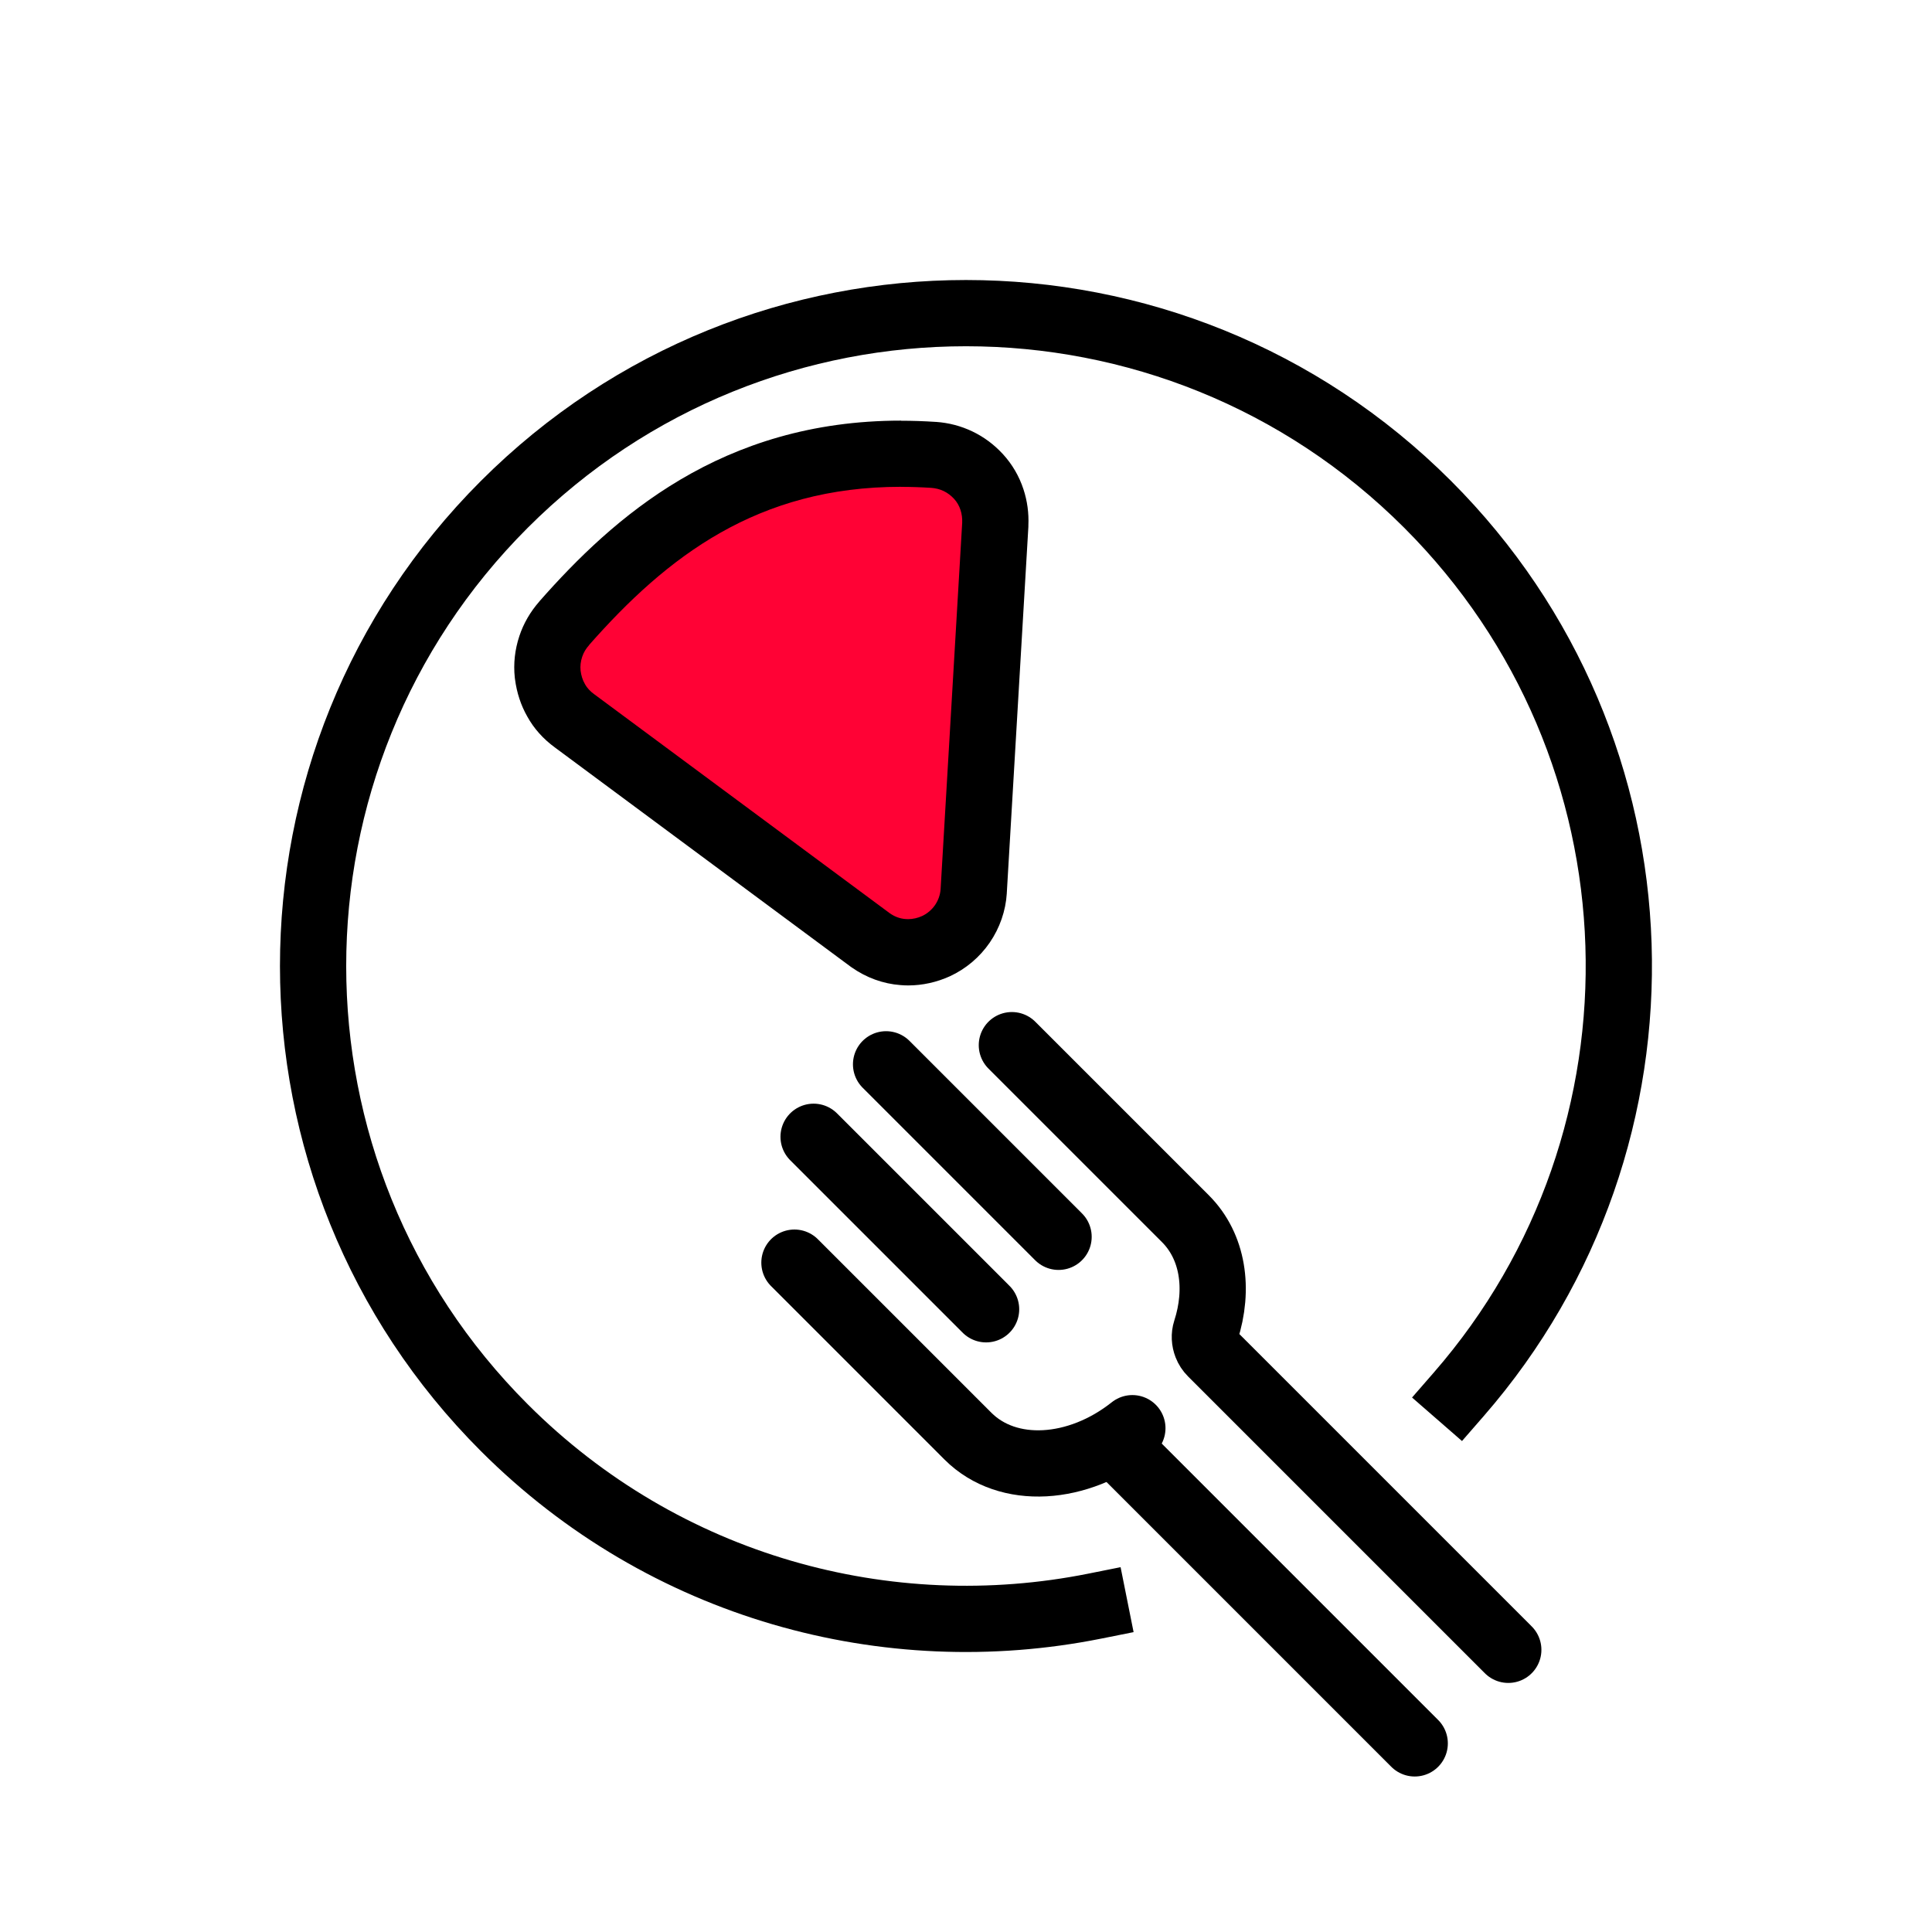
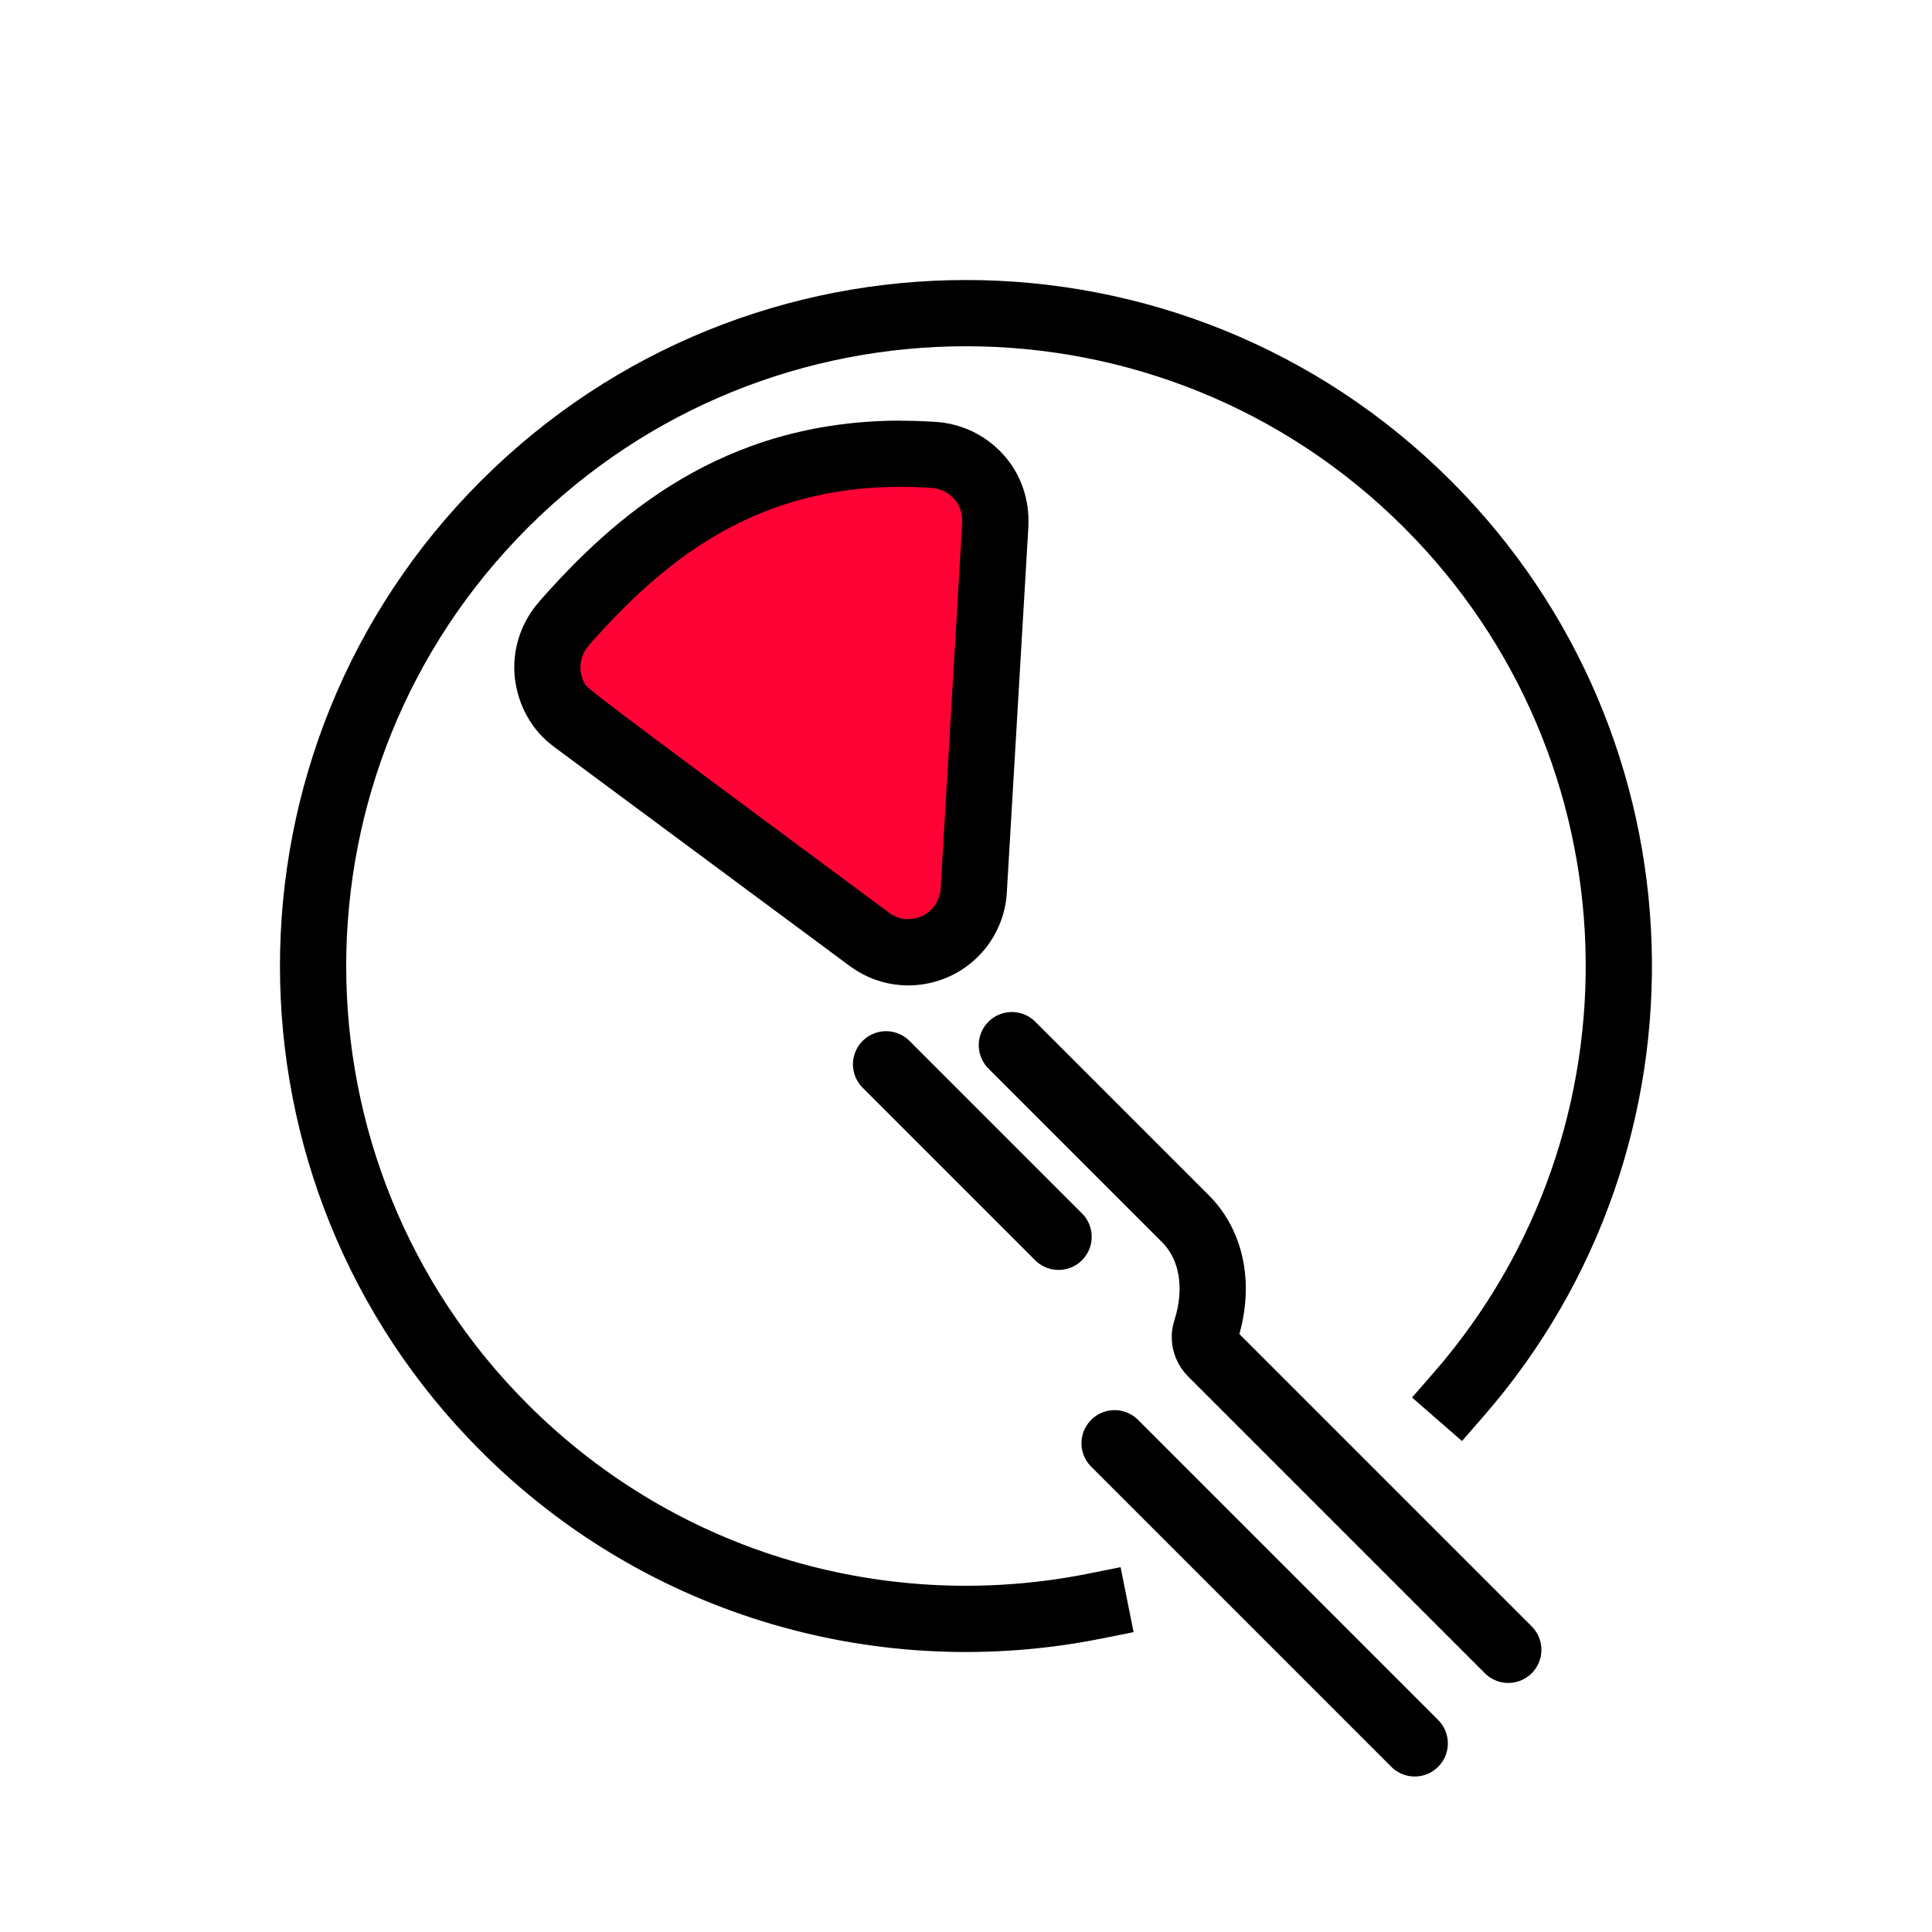
<svg xmlns="http://www.w3.org/2000/svg" width="350" height="350" viewBox="0 0 350 350" fill="none">
  <path d="M264.27 252.59C304.73 206.13 302.85 135.59 258.63 91.37C212.44 45.18 137.55 45.18 91.36 91.37C45.17 137.56 45.17 212.45 91.36 258.64C120.41 287.69 160.82 298.47 198.3 290.97" stroke="black" stroke-width="12" stroke-miterlimit="1" stroke-linecap="square" />
-   <path d="M205.14 258.73C195.3 266.55 182.56 267.37 175.36 260.18L143.92 228.74" stroke="black" stroke-width="12" stroke-miterlimit="1" stroke-linecap="round" />
  <path d="M183.31 189.34L214.75 220.78C219.77 225.8 220.89 233.51 218.45 241.06C218.17 241.93 218.23 242.87 218.56 243.72C218.76 244.24 219.07 244.71 219.47 245.11L273.24 298.88" stroke="black" stroke-width="12" stroke-miterlimit="1" stroke-linecap="round" />
  <path d="M201.92 261.46L256.29 315.83" stroke="black" stroke-width="12" stroke-miterlimit="1" stroke-linecap="round" />
-   <path d="M178.64 237.189L147.39 205.939" stroke="black" stroke-width="12" stroke-miterlimit="1" stroke-linecap="round" />
  <path d="M191.77 224.06L160.52 192.81" stroke="black" stroke-width="12" stroke-miterlimit="1" stroke-linecap="round" />
  <path d="M164.54 172.511C164.22 172.511 163.91 172.501 163.6 172.471C161.51 172.321 159.53 171.601 157.72 170.321L104.09 130.571C102.68 129.541 101.54 128.281 100.75 126.841C99.97 125.491 99.47 123.951 99.25 122.271L99.23 122.121C99.05 120.441 99.24 118.751 99.79 117.091C100.3 115.551 101.09 114.191 102.21 112.921H102.2C115.58 97.711 133.29 82.181 163.22 82.181C165.14 82.181 167.11 82.241 169.09 82.371C170.71 82.491 172.2 82.881 173.56 83.531C174.93 84.191 176.16 85.101 177.23 86.261C178.37 87.511 179.2 88.921 179.71 90.491C180.17 91.901 180.37 93.381 180.31 94.911L176.4 161.401C176.26 163.531 175.56 165.571 174.36 167.321C173.16 169.071 171.46 170.511 169.57 171.381C167.98 172.111 166.24 172.491 164.54 172.491V172.511Z" fill="#FF0235" />
-   <path d="M163.22 88.2C165 88.2 166.83 88.26 168.7 88.38C169.47 88.44 170.23 88.61 170.96 88.96C171.69 89.31 172.31 89.8 172.83 90.36C173.37 90.95 173.75 91.61 174 92.37C174.25 93.13 174.34 93.9 174.31 94.71L170.4 161.07C170.33 162.11 169.97 163.11 169.39 163.96C168.81 164.8 167.98 165.52 167.04 165.95C166.25 166.31 165.38 166.51 164.52 166.51C164.36 166.51 164.2 166.51 164.04 166.49C163 166.42 162.03 166.04 161.16 165.42L107.64 125.76C106.96 125.27 106.36 124.66 105.96 123.91C105.53 123.18 105.29 122.36 105.18 121.5C105.09 120.67 105.19 119.82 105.47 118.98C105.75 118.15 106.18 117.46 106.76 116.83L106.69 116.88C120.86 100.79 137.25 88.19 163.21 88.19M163.22 76.2C130.71 76.2 111.13 93.71 97.7 108.96H97.71C96.07 110.83 94.85 112.93 94.09 115.22C93.27 117.69 92.99 120.22 93.26 122.76L93.3 123.06C93.62 125.51 94.37 127.78 95.52 129.8C96.72 131.98 98.41 133.87 100.55 135.43L154.03 175.07L154.27 175.24C156.94 177.12 160 178.23 163.14 178.46C163.6 178.5 164.08 178.52 164.54 178.52C167.11 178.52 169.71 177.94 172.08 176.86C174.98 175.52 177.48 173.41 179.3 170.76C181.12 168.1 182.19 165.02 182.39 161.85V161.79L186.3 95.43V95.17C186.4 92.93 186.1 90.75 185.42 88.67C184.64 86.28 183.39 84.13 181.69 82.27L181.64 82.22C180.06 80.51 178.21 79.14 176.16 78.16C174.11 77.18 171.89 76.59 169.56 76.43H169.49C167.38 76.29 165.27 76.22 163.23 76.22L163.22 76.2Z" fill="black" />
+   <path d="M163.22 88.2C165 88.2 166.83 88.26 168.7 88.38C169.47 88.44 170.23 88.61 170.96 88.96C171.69 89.31 172.31 89.8 172.83 90.36C173.37 90.95 173.75 91.61 174 92.37C174.25 93.13 174.34 93.9 174.31 94.71L170.4 161.07C170.33 162.11 169.97 163.11 169.39 163.96C168.81 164.8 167.98 165.52 167.04 165.95C166.25 166.31 165.38 166.51 164.52 166.51C164.36 166.51 164.2 166.51 164.04 166.49C163 166.42 162.03 166.04 161.16 165.42C106.96 125.27 106.36 124.66 105.96 123.91C105.53 123.18 105.29 122.36 105.18 121.5C105.09 120.67 105.19 119.82 105.47 118.98C105.75 118.15 106.18 117.46 106.76 116.83L106.69 116.88C120.86 100.79 137.25 88.19 163.21 88.19M163.22 76.2C130.71 76.2 111.13 93.71 97.7 108.96H97.71C96.07 110.83 94.85 112.93 94.09 115.22C93.27 117.69 92.99 120.22 93.26 122.76L93.3 123.06C93.62 125.51 94.37 127.78 95.52 129.8C96.72 131.98 98.41 133.87 100.55 135.43L154.03 175.07L154.27 175.24C156.94 177.12 160 178.23 163.14 178.46C163.6 178.5 164.08 178.52 164.54 178.52C167.11 178.52 169.71 177.94 172.08 176.86C174.98 175.52 177.48 173.41 179.3 170.76C181.12 168.1 182.19 165.02 182.39 161.85V161.79L186.3 95.43V95.17C186.4 92.93 186.1 90.75 185.42 88.67C184.64 86.28 183.39 84.13 181.69 82.27L181.64 82.22C180.06 80.51 178.21 79.14 176.16 78.16C174.11 77.18 171.89 76.59 169.56 76.43H169.49C167.38 76.29 165.27 76.22 163.23 76.22L163.22 76.2Z" fill="black" />
</svg>